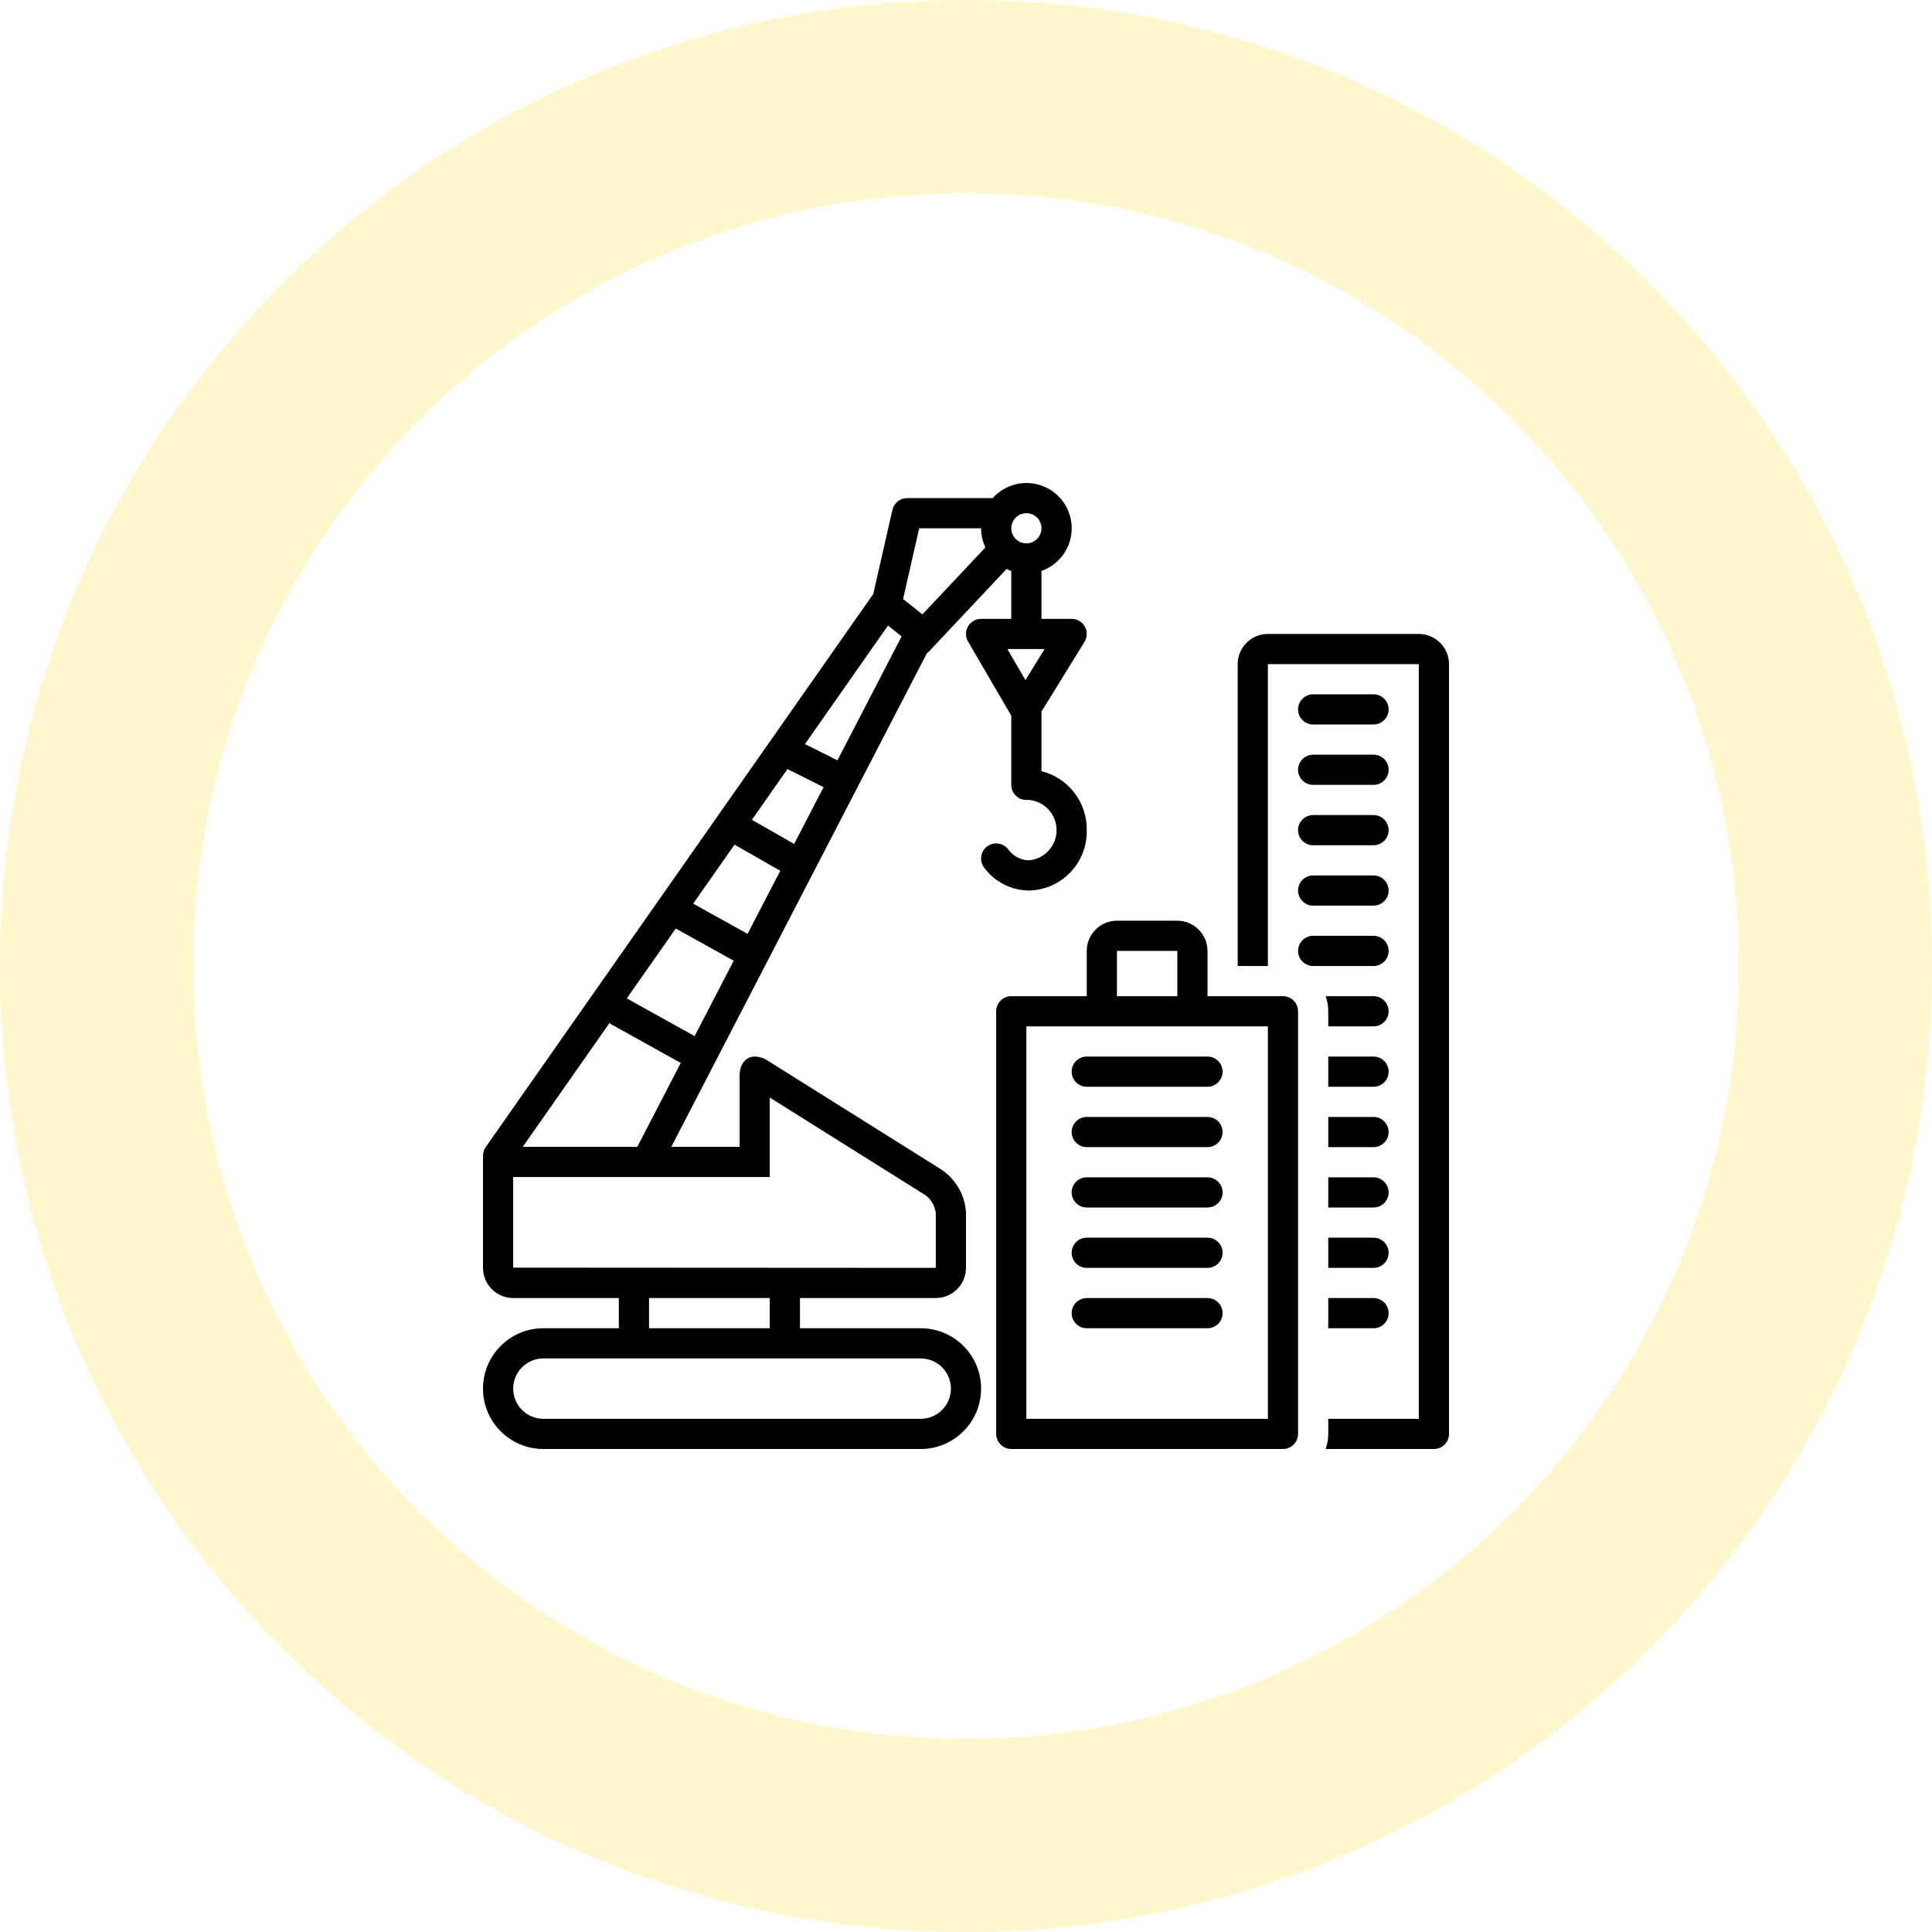
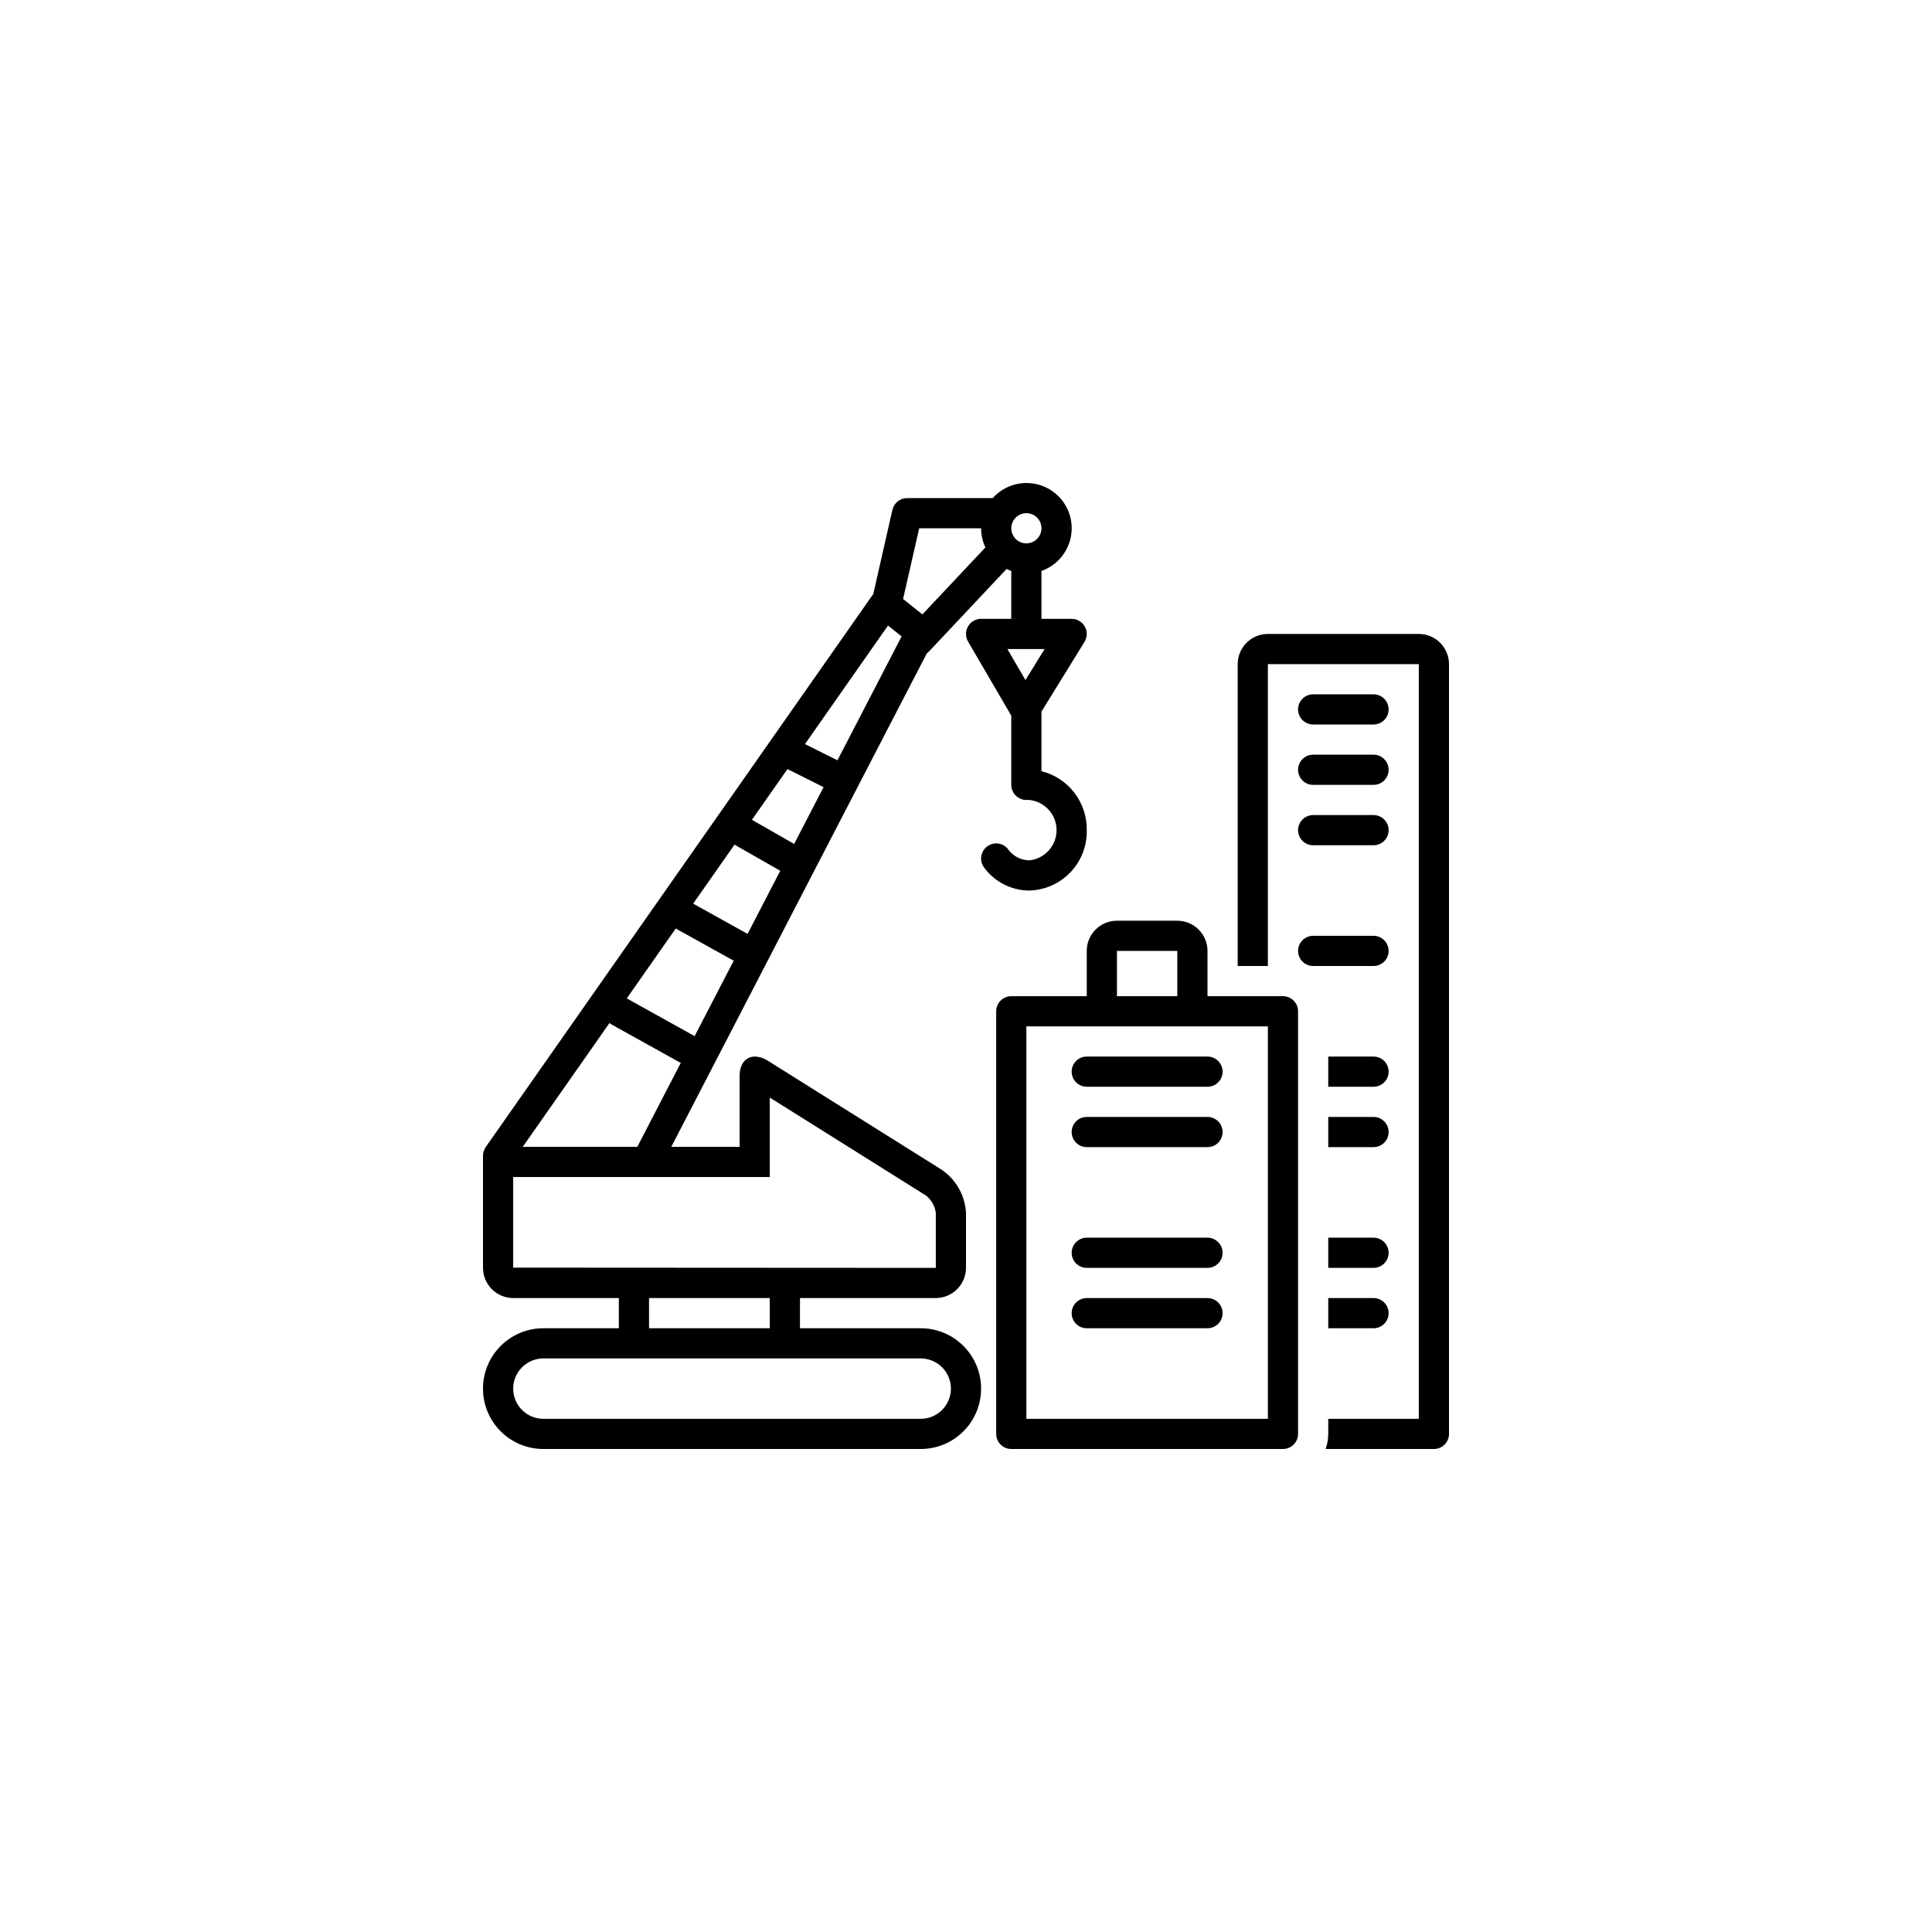
<svg xmlns="http://www.w3.org/2000/svg" width="80px" height="80px" viewBox="0 0 80 80" version="1.1">
  <title>Group 39</title>
  <desc>Created with Sketch.</desc>
  <g id="Page-1" stroke="none" stroke-width="1" fill="none" fill-rule="evenodd">
    <g id="Home_Final" transform="translate(-285, -1423)">
      <g id="Group-39" transform="translate(285, 1423)">
        <g id="Group-4-Copy-2" fill="#FCD800" fill-opacity="0.2">
-           <path d="M40,0 C62.091,0 80,17.909 80,40 C80,62.091 62.091,80 40,80 C17.909,80 0,62.091 0,40 C0,17.909 17.909,0 40,0 Z M40,8 C22.327,8 8,22.327 8,40 C8,57.673 22.327,72 40,72 C57.673,72 72,57.673 72,40 C72,22.327 57.673,8 40,8 Z" id="Combined-Shape" />
-         </g>
+           </g>
        <g id="Group-41" transform="translate(20, 20)" fill="#000000" fill-rule="nonzero">
          <path d="M34.375,10 L36.875,10 C37.22,10 37.5,9.72 37.5,9.375 C37.5,9.03 37.22,8.75 36.875,8.75 L34.375,8.75 C34.03,8.75 33.75,9.03 33.75,9.375 C33.75,9.72 34.03,10 34.375,10 Z" id="Path" />
          <path d="M34.375,12.5 L36.875,12.5 C37.22,12.5 37.5,12.22 37.5,11.875 C37.5,11.53 37.22,11.25 36.875,11.25 L34.375,11.25 C34.03,11.25 33.75,11.53 33.75,11.875 C33.75,12.22 34.03,12.5 34.375,12.5 Z" id="Path" />
          <path d="M34.375,15 L36.875,15 C37.22,15 37.5,14.72 37.5,14.375 C37.5,14.03 37.22,13.75 36.875,13.75 L34.375,13.75 C34.03,13.75 33.75,14.03 33.75,14.375 C33.75,14.72 34.03,15 34.375,15 Z" id="Path" />
-           <path d="M34.375,17.5 L36.875,17.5 C37.22,17.5 37.5,17.22 37.5,16.875 C37.5,16.53 37.22,16.25 36.875,16.25 L34.375,16.25 C34.03,16.25 33.75,16.53 33.75,16.875 C33.75,17.22 34.03,17.5 34.375,17.5 Z" id="Path" />
          <path d="M34.375,20 L36.875,20 C37.22,20 37.5,19.72 37.5,19.375 C37.5,19.03 37.22,18.75 36.875,18.75 L34.375,18.75 C34.03,18.75 33.75,19.03 33.75,19.375 C33.75,19.72 34.03,20 34.375,20 Z" id="Path" />
-           <path d="M36.875,21.25 L34.891,21.25 C34.964,21.45 35.001,21.662 35,21.875 L35,22.5 L36.875,22.5 C37.22,22.5 37.5,22.22 37.5,21.875 C37.5,21.53 37.22,21.25 36.875,21.25 L36.875,21.25 Z" id="Path" />
          <path d="M36.875,23.75 L35,23.75 L35,25 L36.875,25 C37.22,25 37.5,24.72 37.5,24.375 C37.5,24.03 37.22,23.75 36.875,23.75 Z" id="Path" />
          <path d="M36.875,26.25 L35,26.25 L35,27.5 L36.875,27.5 C37.22,27.5 37.5,27.22 37.5,26.875 C37.5,26.53 37.22,26.25 36.875,26.25 Z" id="Path" />
-           <path d="M36.875,28.75 L35,28.75 L35,30 L36.875,30 C37.22,30 37.5,29.72 37.5,29.375 C37.5,29.03 37.22,28.75 36.875,28.75 Z" id="Path" />
          <path d="M36.875,31.25 L35,31.25 L35,32.5 L36.875,32.5 C37.22,32.5 37.5,32.22 37.5,31.875 C37.5,31.53 37.22,31.25 36.875,31.25 Z" id="Path" />
          <path d="M36.875,33.75 L35,33.75 L35,35 L36.875,35 C37.22,35 37.5,34.72 37.5,34.375 C37.5,34.03 37.22,33.75 36.875,33.75 Z" id="Path" />
          <path d="M38.75,6.25 L32.5,6.25 C31.81,6.251 31.251,6.81 31.25,7.5 L31.25,20 L32.5,20 L32.5,7.5 L38.75,7.5 L38.75,38.75 L35,38.75 L35,39.375 C35,39.588 34.963,39.799 34.891,40 L39.375,40 C39.72,40 40,39.72 40,39.375 L40,7.5 C39.999,6.81 39.44,6.251 38.75,6.25 Z" id="Path" />
          <path d="M25,21.25 L21.875,21.25 C21.53,21.25 21.25,21.53 21.25,21.875 L21.25,39.375 C21.25,39.72 21.53,40 21.875,40 L33.125,40 C33.47,40 33.75,39.72 33.75,39.375 L33.75,21.875 C33.75,21.53 33.47,21.25 33.125,21.25 L30,21.25 L30,19.375 C29.999,18.685 29.44,18.126 28.75,18.125 L26.25,18.125 C25.56,18.126 25.001,18.685 25,19.375 L25,21.25 Z M26.25,19.375 L28.75,19.375 L28.75,21.25 L26.25,21.25 L26.25,19.375 Z M32.5,22.5 L32.5,38.75 L22.5,38.75 L22.5,22.5 L32.5,22.5 Z" id="Shape" />
          <path d="M25,25 L30,25 C30.345,25 30.625,24.72 30.625,24.375 C30.625,24.03 30.345,23.75 30,23.75 L25,23.75 C24.655,23.75 24.375,24.03 24.375,24.375 C24.375,24.72 24.655,25 25,25 Z" id="Path" />
          <path d="M25,27.5 L30,27.5 C30.345,27.5 30.625,27.22 30.625,26.875 C30.625,26.53 30.345,26.25 30,26.25 L25,26.25 C24.655,26.25 24.375,26.53 24.375,26.875 C24.375,27.22 24.655,27.5 25,27.5 Z" id="Path" />
-           <path d="M25,30 L30,30 C30.345,30 30.625,29.72 30.625,29.375 C30.625,29.03 30.345,28.75 30,28.75 L25,28.75 C24.655,28.75 24.375,29.03 24.375,29.375 C24.375,29.72 24.655,30 25,30 Z" id="Path" />
          <path d="M25,32.5 L30,32.5 C30.345,32.5 30.625,32.22 30.625,31.875 C30.625,31.53 30.345,31.25 30,31.25 L25,31.25 C24.655,31.25 24.375,31.53 24.375,31.875 C24.375,32.22 24.655,32.5 25,32.5 Z" id="Path" />
          <path d="M25,35 L30,35 C30.345,35 30.625,34.72 30.625,34.375 C30.625,34.03 30.345,33.75 30,33.75 L25,33.75 C24.655,33.75 24.375,34.03 24.375,34.375 C24.375,34.72 24.655,35 25,35 Z" id="Path" />
          <path d="M2.5,35 C1.119,35 1.07447519e-05,36.119 1.07447519e-05,37.5 C1.07447519e-05,38.881 1.119,40 2.5,40 L18.125,40 C19.506,40 20.625,38.881 20.625,37.5 C20.625,36.119 19.506,35 18.125,35 L13.125,35 L13.125,33.75 L18.75,33.75 C19.443,33.747 20.003,33.183 20,32.49 L20,30.225 C19.961,29.464 19.547,28.771 18.895,28.375 L11.73,23.882 C11.587,23.8 11.426,23.755 11.262,23.75 C10.886,23.75 10.625,24.047 10.625,24.552 L10.625,27.489 L7.796,27.489 L18.377,7.056 C18.404,7.037 18.429,7.015 18.453,6.991 L21.681,3.559 C21.744,3.59 21.809,3.617 21.875,3.641 L21.875,5.625 L20.625,5.625 C20.401,5.625 20.195,5.745 20.083,5.939 C19.972,6.133 19.972,6.372 20.085,6.565 L21.875,9.635 L21.875,12.5 C21.875,12.845 22.155,13.125 22.5,13.125 C22.52,13.125 22.54,13.121 22.56,13.119 C22.579,13.121 22.599,13.125 22.619,13.125 C23.261,13.189 23.75,13.73 23.75,14.375 C23.75,15.02 23.261,15.561 22.619,15.625 C22.274,15.621 21.951,15.453 21.749,15.173 C21.542,14.897 21.15,14.842 20.874,15.05 C20.598,15.257 20.543,15.649 20.751,15.925 C21.188,16.52 21.881,16.872 22.619,16.875 C23.966,16.84 25.031,15.721 25,14.374 C25.018,13.224 24.241,12.213 23.125,11.933 L23.125,9.466 L24.907,6.578 C25.026,6.385 25.031,6.143 24.921,5.946 C24.81,5.748 24.602,5.625 24.375,5.625 L23.125,5.625 L23.125,3.641 C23.864,3.381 24.363,2.689 24.376,1.906 C24.39,1.124 23.916,0.415 23.187,0.129 C22.458,-0.156 21.628,0.041 21.106,0.625 L17.563,0.625 C17.271,0.625 17.018,0.827 16.953,1.111 L16.158,4.608 C16.148,4.619 16.137,4.629 16.129,4.641 L0.113,27.497 C0.04,27.603 1.07447519e-05,27.728 1.07447519e-05,27.856 L1.07447519e-05,32.49 C-0.003,33.183 0.557,33.747 1.25,33.75 L5.625,33.75 L5.625,35 L2.5,35 Z M23.255,6.875 L22.462,8.16 L21.713,6.875 L23.255,6.875 Z M22.5,1.25 C22.845,1.25 23.125,1.53 23.125,1.875 C23.125,2.22 22.845,2.5 22.5,2.5 C22.155,2.5 21.875,2.22 21.875,1.875 C21.875,1.53 22.155,1.25 22.5,1.25 Z M18.062,1.875 L20.625,1.875 C20.625,2.149 20.686,2.42 20.803,2.668 L18.195,5.441 L17.395,4.803 L18.062,1.875 Z M16.771,5.903 L17.334,6.352 L14.677,11.483 L13.332,10.811 L16.771,5.903 Z M12.607,11.846 L14.102,12.594 L12.884,14.946 L11.135,13.947 L12.607,11.846 Z M10.415,14.975 L12.309,16.057 L10.956,18.67 L8.702,17.418 L10.415,14.975 Z M7.981,18.448 L10.381,19.781 L8.762,22.906 C8.755,22.901 8.749,22.895 8.741,22.891 L5.953,21.342 L7.981,18.448 Z M5.237,22.363 C5.264,22.385 5.292,22.404 5.322,22.421 L8.134,23.984 C8.153,23.993 8.172,24 8.192,24.007 L6.389,27.489 L1.645,27.489 L5.237,22.363 Z M1.25,32.49 L1.25,28.739 L11.875,28.739 L11.875,27.489 L11.875,25.448 L18.231,29.434 L18.268,29.457 L18.306,29.477 C18.551,29.655 18.711,29.926 18.75,30.225 L18.75,32.5 L1.25,32.49 Z M11.875,33.75 L11.875,35 L6.875,35 L6.875,33.75 L11.875,33.75 Z M18.125,36.25 C18.815,36.25 19.375,36.81 19.375,37.5 C19.375,38.19 18.815,38.75 18.125,38.75 L2.5,38.75 C1.81,38.75 1.25,38.19 1.25,37.5 C1.25,36.81 1.81,36.25 2.5,36.25 L18.125,36.25 Z" id="Shape" />
        </g>
      </g>
    </g>
  </g>
</svg>